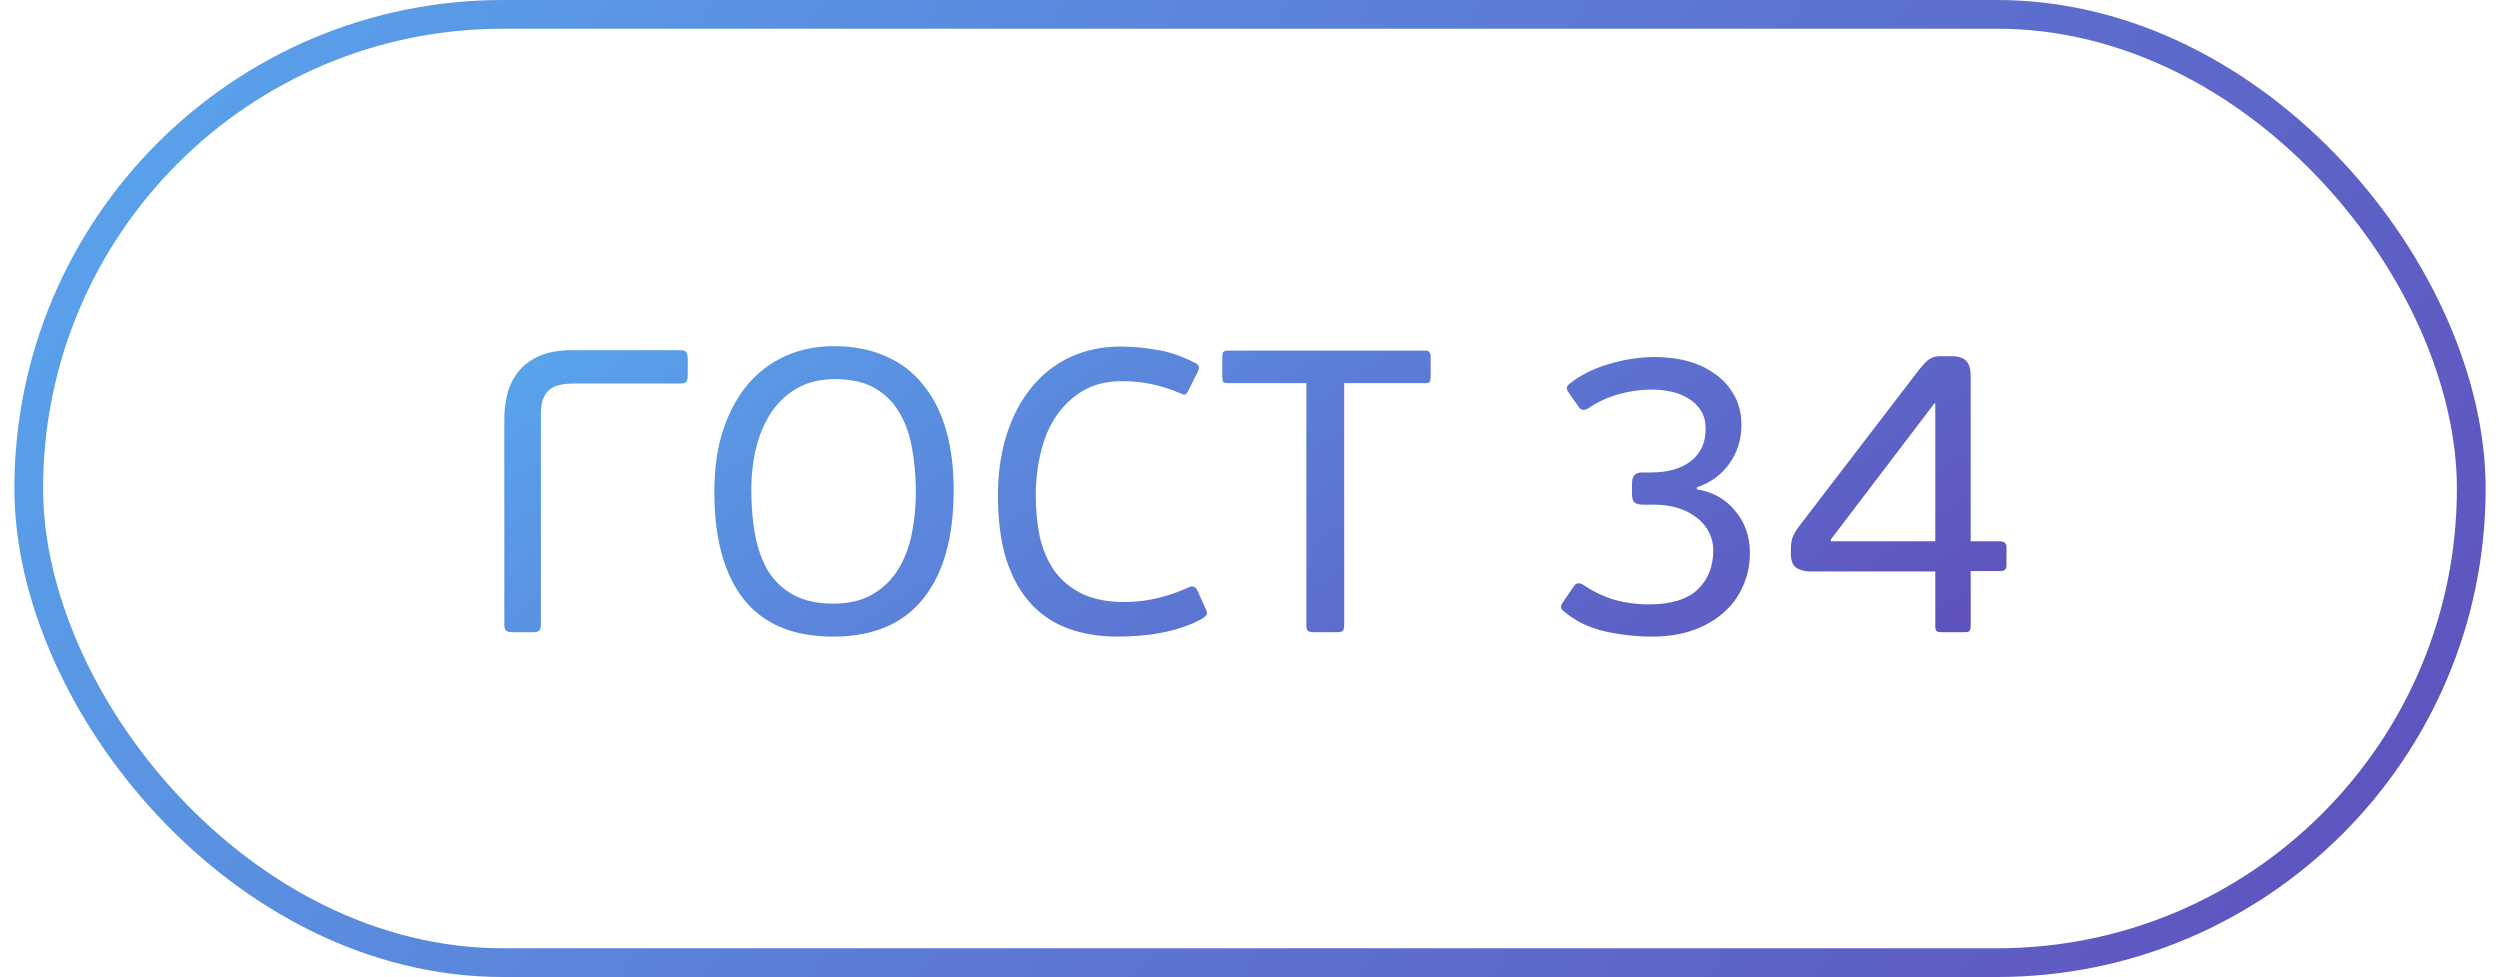
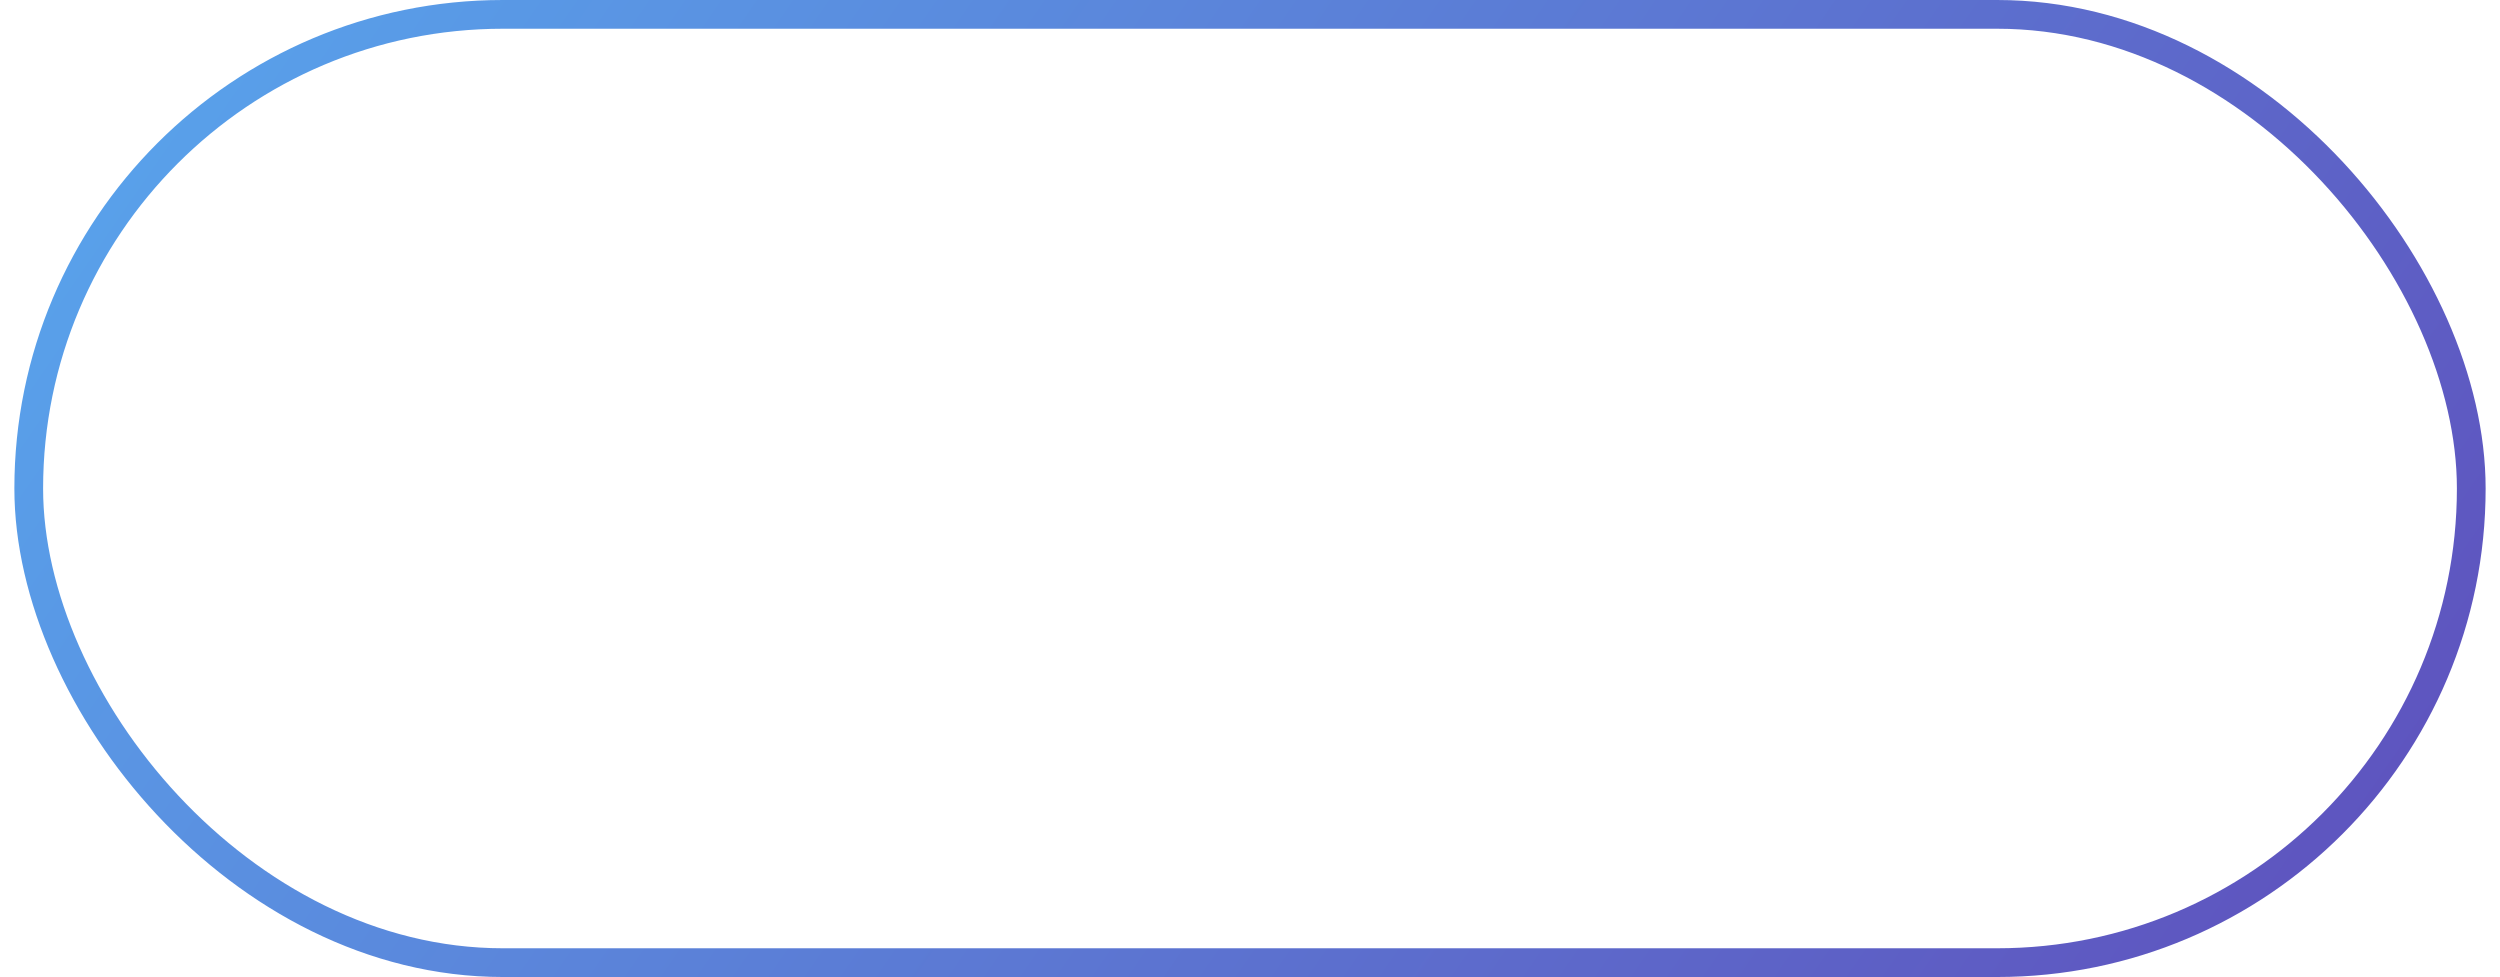
<svg xmlns="http://www.w3.org/2000/svg" width="87" height="34" viewBox="0 0 87 34" fill="none">
  <rect x="1" y="0.5" width="85" height="33" rx="16.5" stroke="url(#paint0_linear_650_9138)" />
-   <path d="M18.824 21.734C18.824 21.846 18.801 21.921 18.754 21.958C18.717 21.986 18.647 22 18.544 22H17.844C17.741 22 17.667 21.986 17.62 21.958C17.573 21.921 17.55 21.846 17.55 21.734V14.594C17.55 14.277 17.587 13.973 17.662 13.684C17.746 13.385 17.877 13.129 18.054 12.914C18.241 12.69 18.483 12.513 18.782 12.382C19.09 12.251 19.468 12.186 19.916 12.186H23.668C23.78 12.186 23.85 12.209 23.878 12.256C23.915 12.303 23.934 12.377 23.934 12.48V13.054C23.934 13.166 23.915 13.245 23.878 13.292C23.85 13.329 23.78 13.348 23.668 13.348H19.93C19.538 13.348 19.253 13.432 19.076 13.6C18.908 13.768 18.824 14.034 18.824 14.398V21.734ZM33.188 17.058C33.188 18.701 32.833 19.961 32.124 20.838C31.424 21.715 30.379 22.154 28.988 22.154C27.607 22.154 26.571 21.72 25.88 20.852C25.199 19.984 24.858 18.738 24.858 17.114C24.858 16.302 24.961 15.583 25.166 14.958C25.381 14.323 25.67 13.791 26.034 13.362C26.407 12.933 26.846 12.606 27.35 12.382C27.863 12.158 28.419 12.046 29.016 12.046C29.697 12.046 30.299 12.163 30.822 12.396C31.345 12.62 31.779 12.951 32.124 13.39C32.479 13.819 32.745 14.342 32.922 14.958C33.099 15.574 33.188 16.274 33.188 17.058ZM31.872 17.114C31.872 16.601 31.83 16.111 31.746 15.644C31.671 15.168 31.527 14.748 31.312 14.384C31.107 14.02 30.822 13.731 30.458 13.516C30.094 13.301 29.627 13.194 29.058 13.194C28.554 13.194 28.12 13.297 27.756 13.502C27.392 13.707 27.089 13.987 26.846 14.342C26.613 14.697 26.435 15.107 26.314 15.574C26.202 16.041 26.146 16.535 26.146 17.058C26.146 17.637 26.193 18.169 26.286 18.654C26.379 19.13 26.533 19.545 26.748 19.9C26.972 20.245 27.266 20.516 27.63 20.712C27.994 20.908 28.451 21.006 29.002 21.006C29.543 21.006 29.996 20.899 30.36 20.684C30.733 20.469 31.032 20.18 31.256 19.816C31.48 19.452 31.639 19.037 31.732 18.57C31.825 18.103 31.872 17.618 31.872 17.114ZM39.125 20.95C39.536 20.95 39.928 20.903 40.301 20.81C40.674 20.717 41.024 20.595 41.351 20.446C41.454 20.399 41.528 20.395 41.575 20.432C41.622 20.469 41.654 20.511 41.673 20.558L41.939 21.146C41.995 21.258 42.014 21.337 41.995 21.384C41.976 21.421 41.934 21.463 41.869 21.51C41.645 21.641 41.402 21.748 41.141 21.832C40.889 21.916 40.632 21.981 40.371 22.028C40.119 22.075 39.867 22.107 39.615 22.126C39.363 22.145 39.125 22.154 38.901 22.154C38.248 22.154 37.66 22.056 37.137 21.86C36.624 21.664 36.19 21.365 35.835 20.964C35.48 20.563 35.205 20.054 35.009 19.438C34.822 18.822 34.729 18.089 34.729 17.24C34.729 16.456 34.832 15.747 35.037 15.112C35.242 14.468 35.532 13.922 35.905 13.474C36.278 13.017 36.726 12.667 37.249 12.424C37.781 12.181 38.364 12.06 38.999 12.06C39.4 12.06 39.816 12.097 40.245 12.172C40.674 12.237 41.127 12.391 41.603 12.634C41.659 12.662 41.696 12.699 41.715 12.746C41.734 12.793 41.72 12.863 41.673 12.956L41.351 13.6C41.323 13.656 41.29 13.698 41.253 13.726C41.225 13.745 41.174 13.735 41.099 13.698C40.446 13.409 39.764 13.264 39.055 13.264C38.523 13.264 38.066 13.376 37.683 13.6C37.31 13.824 36.997 14.123 36.745 14.496C36.502 14.86 36.325 15.285 36.213 15.77C36.101 16.246 36.045 16.736 36.045 17.24C36.045 17.753 36.092 18.234 36.185 18.682C36.288 19.13 36.456 19.522 36.689 19.858C36.932 20.194 37.249 20.46 37.641 20.656C38.042 20.852 38.537 20.95 39.125 20.95ZM45.462 13.334H42.732C42.648 13.334 42.592 13.32 42.564 13.292C42.545 13.255 42.536 13.194 42.536 13.11V12.424C42.536 12.349 42.545 12.293 42.564 12.256C42.592 12.219 42.648 12.2 42.732 12.2H49.592C49.676 12.2 49.727 12.219 49.746 12.256C49.774 12.293 49.788 12.349 49.788 12.424V13.11C49.788 13.194 49.774 13.255 49.746 13.292C49.727 13.32 49.676 13.334 49.592 13.334H46.778V21.762C46.778 21.865 46.76 21.93 46.722 21.958C46.685 21.986 46.62 22 46.526 22H45.728C45.635 22 45.565 21.986 45.518 21.958C45.481 21.93 45.462 21.865 45.462 21.762V13.334ZM57.494 22.154C56.953 22.154 56.407 22.093 55.856 21.972C55.305 21.851 54.82 21.613 54.4 21.258C54.316 21.193 54.302 21.109 54.358 21.006L54.778 20.39C54.852 20.278 54.965 20.269 55.114 20.362C55.459 20.595 55.823 20.768 56.206 20.88C56.598 20.983 56.985 21.034 57.368 21.034C58.133 21.034 58.698 20.866 59.062 20.53C59.435 20.185 59.622 19.723 59.622 19.144C59.622 18.929 59.575 18.729 59.482 18.542C59.389 18.346 59.253 18.178 59.076 18.038C58.898 17.889 58.679 17.772 58.418 17.688C58.166 17.604 57.881 17.562 57.564 17.562H57.172C57.05 17.562 56.957 17.539 56.892 17.492C56.827 17.445 56.794 17.347 56.794 17.198V16.82C56.794 16.568 56.906 16.442 57.13 16.442H57.438C58.035 16.442 58.502 16.311 58.838 16.05C59.183 15.779 59.356 15.406 59.356 14.93C59.356 14.669 59.3 14.454 59.188 14.286C59.076 14.109 58.931 13.969 58.754 13.866C58.577 13.754 58.376 13.675 58.152 13.628C57.937 13.581 57.718 13.558 57.494 13.558C57.093 13.558 56.696 13.614 56.304 13.726C55.921 13.838 55.581 13.997 55.282 14.202C55.142 14.295 55.03 14.286 54.946 14.174L54.568 13.628C54.502 13.535 54.512 13.451 54.596 13.376C54.969 13.068 55.426 12.835 55.968 12.676C56.519 12.508 57.06 12.424 57.592 12.424C58.012 12.424 58.404 12.475 58.768 12.578C59.132 12.681 59.449 12.835 59.72 13.04C59.99 13.236 60.205 13.483 60.364 13.782C60.523 14.071 60.602 14.407 60.602 14.79C60.602 15.294 60.462 15.742 60.182 16.134C59.902 16.526 59.524 16.801 59.048 16.96V17.03C59.599 17.114 60.042 17.361 60.378 17.772C60.723 18.173 60.896 18.663 60.896 19.242C60.896 19.653 60.816 20.035 60.658 20.39C60.508 20.745 60.285 21.053 59.986 21.314C59.697 21.575 59.342 21.781 58.922 21.93C58.502 22.079 58.026 22.154 57.494 22.154ZM62.994 19.886C62.826 19.886 62.672 19.849 62.532 19.774C62.392 19.69 62.322 19.522 62.322 19.27V19.116C62.322 18.967 62.34 18.831 62.378 18.71C62.424 18.589 62.504 18.453 62.616 18.304L66.704 12.97C66.806 12.83 66.918 12.699 67.04 12.578C67.17 12.457 67.324 12.396 67.502 12.396H67.908C68.16 12.396 68.332 12.452 68.426 12.564C68.528 12.667 68.58 12.844 68.58 13.096V18.836H69.588C69.746 18.836 69.826 18.906 69.826 19.046V19.662C69.826 19.746 69.807 19.802 69.77 19.83C69.742 19.858 69.681 19.872 69.588 19.872H68.58V21.79C68.58 21.883 68.561 21.944 68.524 21.972C68.486 21.991 68.43 22 68.356 22H67.572C67.497 22 67.441 21.991 67.404 21.972C67.366 21.944 67.348 21.883 67.348 21.79V19.886H62.994ZM67.348 14.048L67.32 14.034L63.708 18.78L63.722 18.836H67.348V14.048Z" fill="url(#paint1_linear_650_9138)" />
  <defs>
    <linearGradient id="paint0_linear_650_9138" x1="-30.378" y1="-2.584" x2="87.112" y2="78.179" gradientUnits="userSpaceOnUse">
      <stop stop-color="#56C7FF" />
      <stop offset="0.255" stop-color="#599DE8" />
      <stop offset="0.855" stop-color="#5F4AB9" />
      <stop offset="1" stop-color="#621DA1" />
    </linearGradient>
    <linearGradient id="paint1_linear_650_9138" x1="-2.889" y1="11.24" x2="31.558" y2="61.792" gradientUnits="userSpaceOnUse">
      <stop stop-color="#56C7FF" />
      <stop offset="0.255" stop-color="#599DE8" />
      <stop offset="0.855" stop-color="#5F4AB9" />
      <stop offset="1" stop-color="#621DA1" />
    </linearGradient>
  </defs>
</svg>